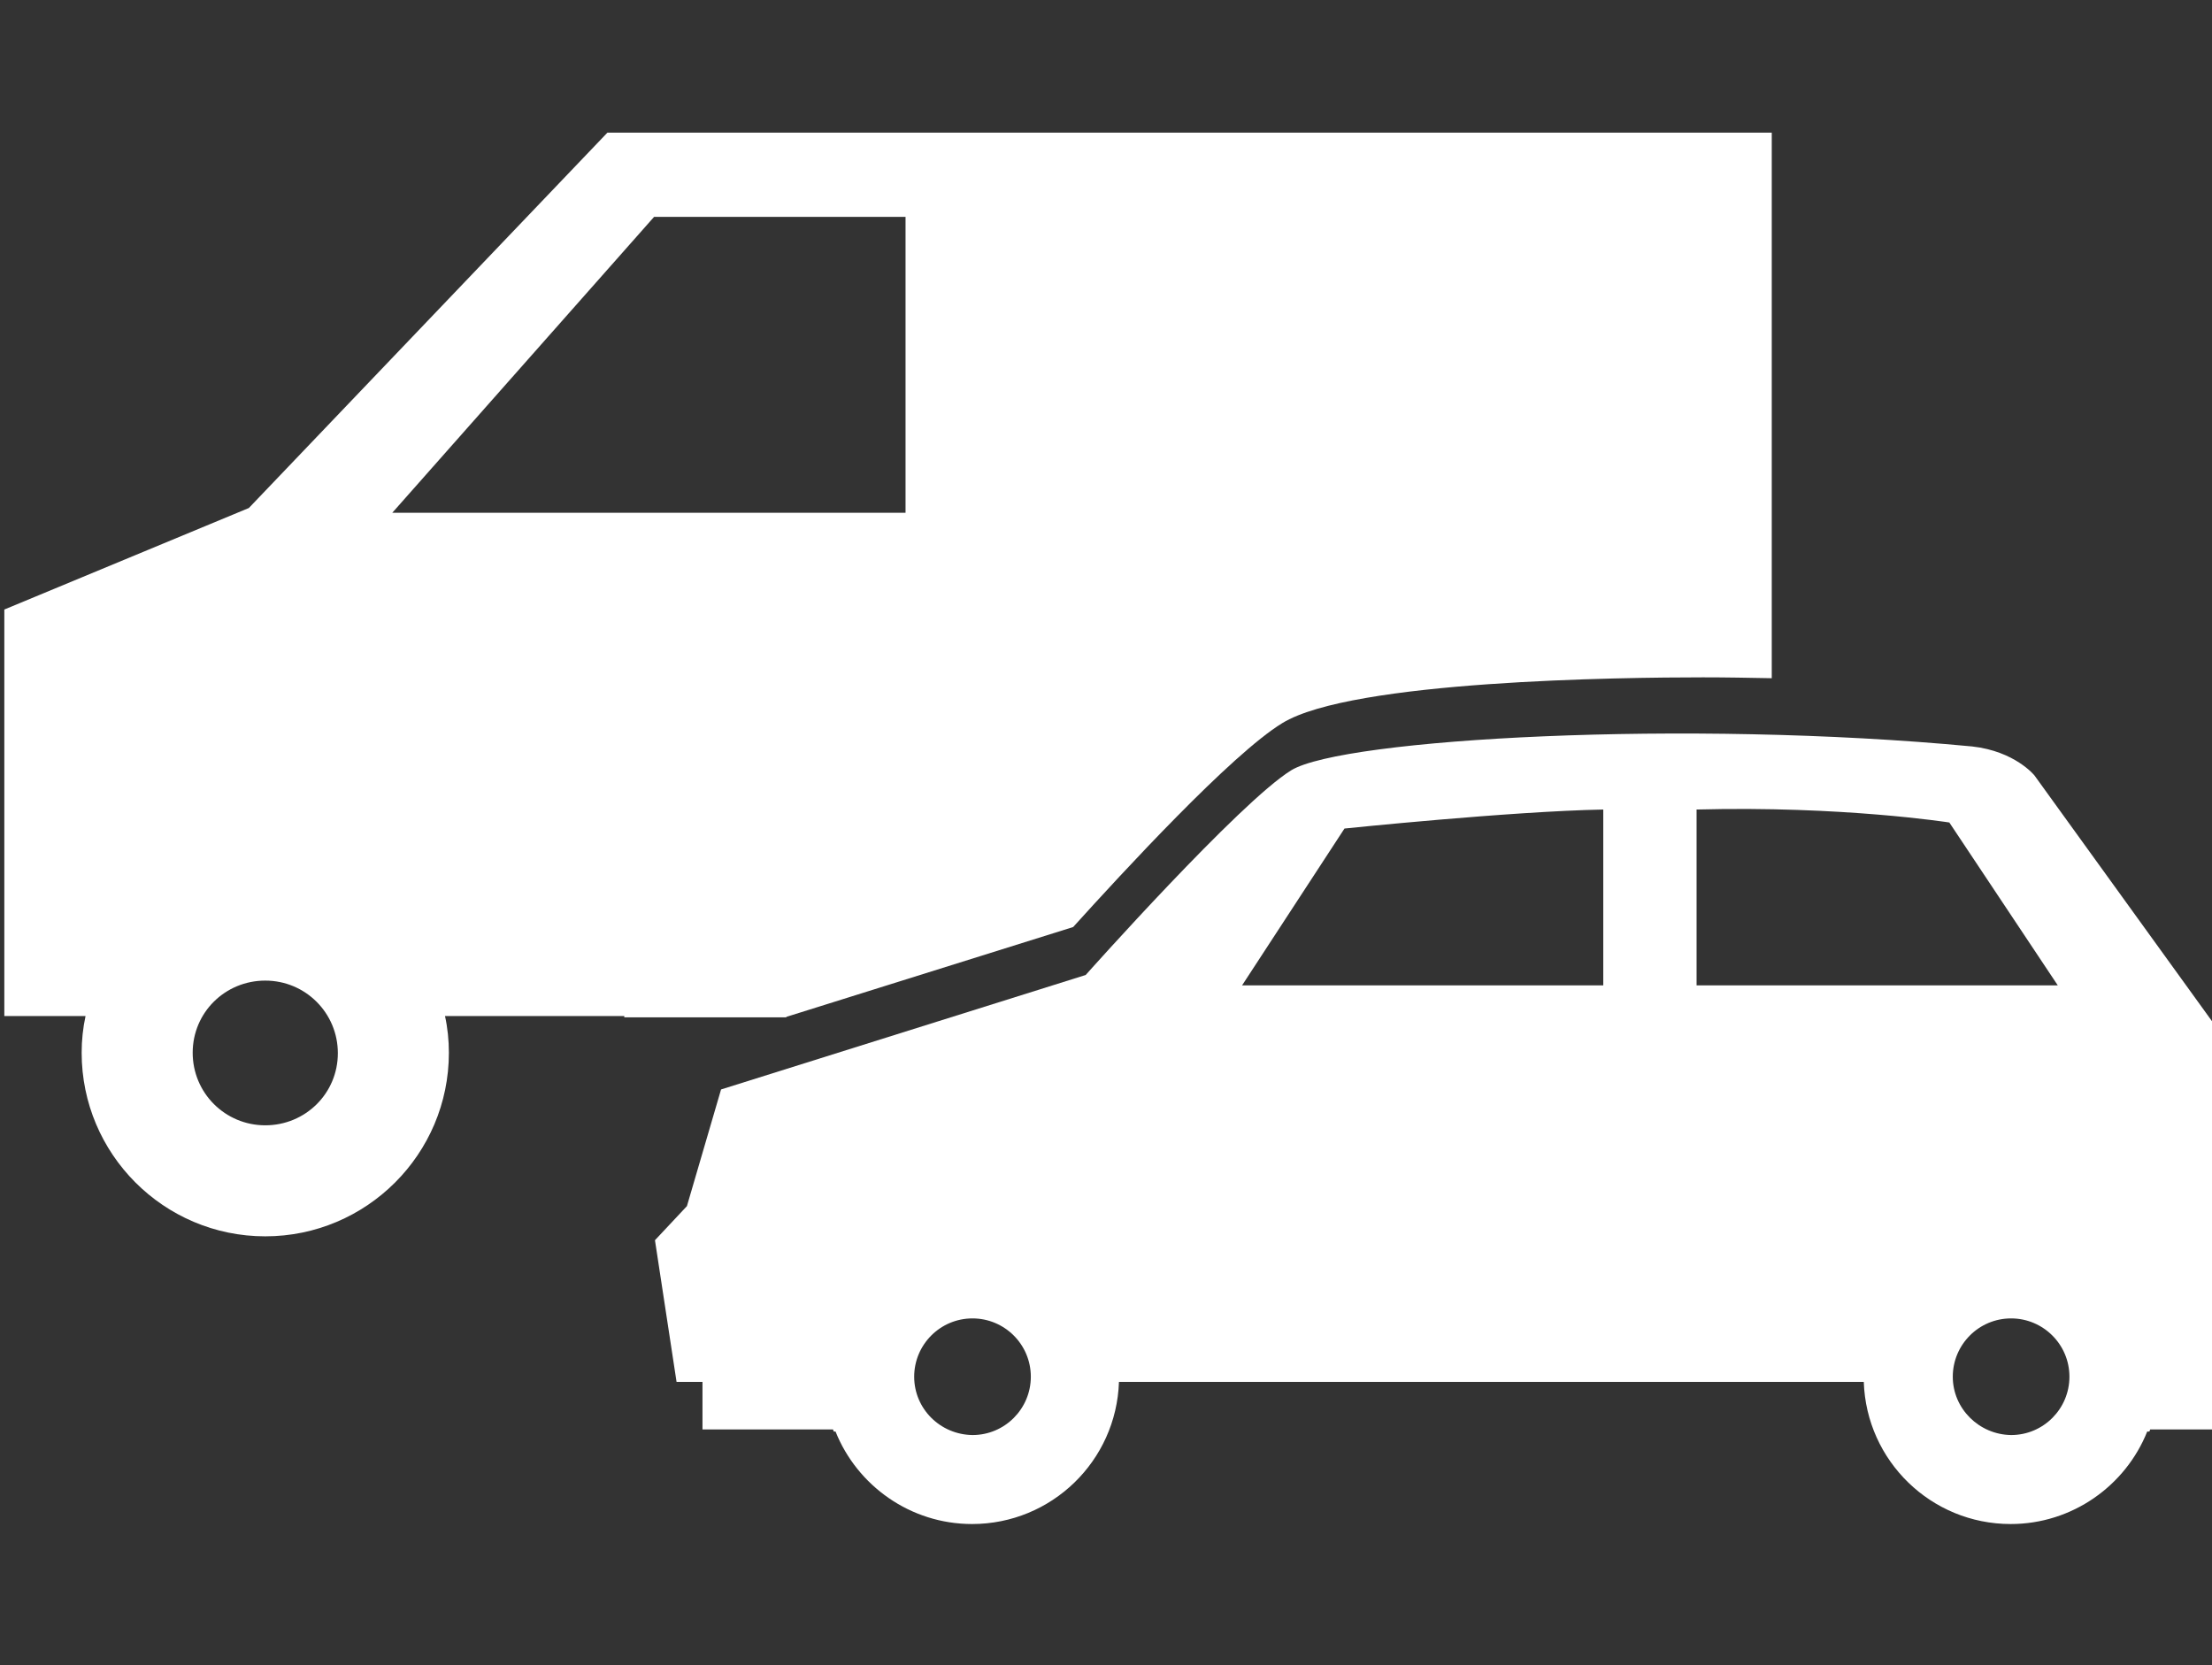
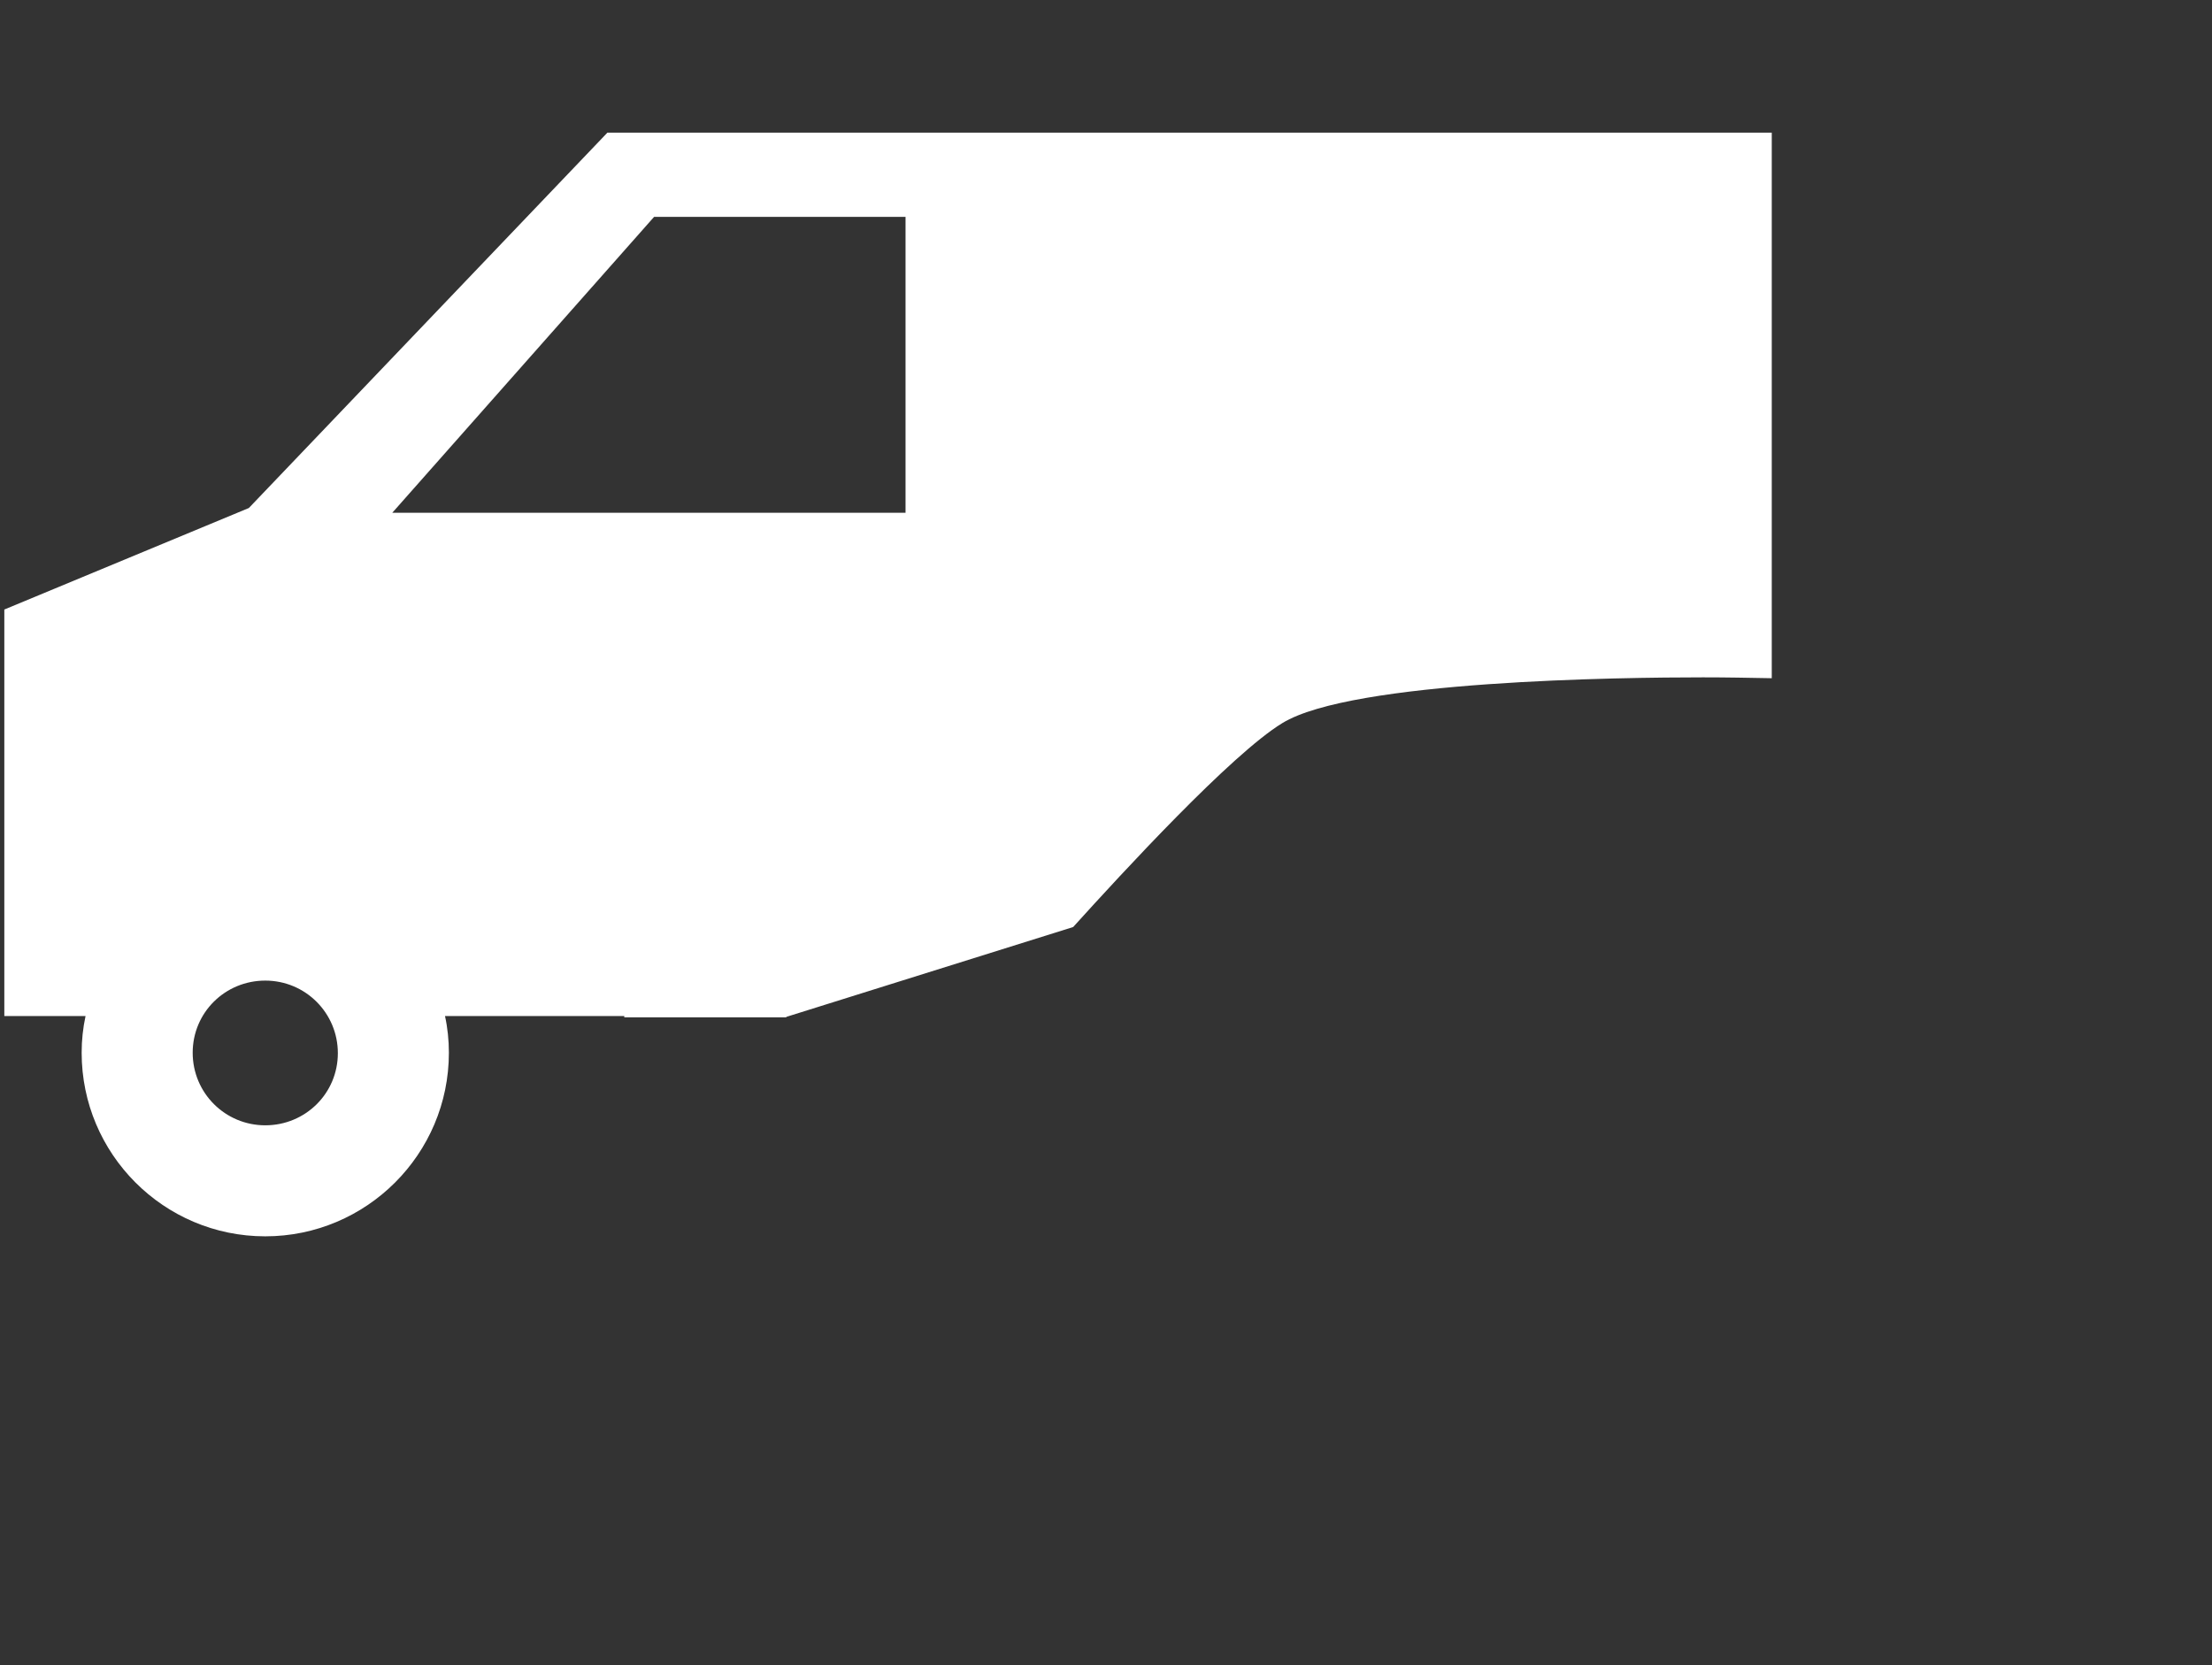
<svg xmlns="http://www.w3.org/2000/svg" version="1.1" id="Capa_1" x="0px" y="0px" viewBox="0 0 512 385.5" style="enable-background:new 0 0 512 385.5;" xml:space="preserve">
  <rect x="0" y="0" width="512" height="385.5" fill="#333333" stroke="none" />
  <style type="text/css">
	.st0{fill:#FFFFFF;}
</style>
  <g>
    <path class="st0" d="M182,235.4l66.4-20.8c11.3-12.5,36.6-40,48.4-47.2c16.1-9.9,78.7-10.6,97.4-10.6c5.3,0,10.6,0.1,15.9,0.2V112   V30.7c-18.3,0-269.5,0-269.5,0l-83,86.9L1,141.1v94.1h18.8c-0.6,2.8-0.9,5.6-0.9,8.5c0,23.4,19,42.5,42.5,42.5   c23.4,0,42.5-19,42.5-42.5c0-2.9-0.3-5.8-0.9-8.5h41.5v0.3H182z M61.4,260.5c-9.3,0-16.8-7.5-16.8-16.8S52.1,227,61.4,227   c9.3,0,16.8,7.5,16.8,16.8S70.7,260.5,61.4,260.5z M90.8,118.7l60.6-68.5h58.2v68.5H90.8z" />
-     <path class="st0" d="M470.9,179.5c0,0-4.5-5.6-14.4-6.7c-66.2-6.3-145.6-1.8-157.6,5.5c-11.9,7.3-47.6,47.4-47.6,47.4l-84.4,26.5   l-7.9,27l-7.4,7.9l5,32.8h6v11h30.2c0.1,0.2,0.1,0.3,0.2,0.5h0.4c5,12.5,17.3,21.4,31.6,21.4c18.4,0,33.4-14.6,34-32.9l172.4,0   c0.6,18.3,15.6,32.9,34,32.9c14.3,0,26.6-8.9,31.6-21.4h0.5c0.1-0.2,0.1-0.3,0.2-0.5H512v-94.5L470.9,179.5z M211.6,318.7   c0-7.4,6-13.5,13.5-13.5c7.4,0,13.5,6,13.5,13.5c0,7.4-6,13.5-13.5,13.5C217.6,332.1,211.6,326.1,211.6,318.7z M371.1,228.1   L371.1,228.1h-83.6l23.7-36.3c0,0,38.5-4,59.9-4.4V228.1z M392.6,187.4c33.7-0.9,58.6,3,58.6,3l25.1,37.7l-83.6,0V187.4z    M452,318.7c0-7.4,6-13.5,13.5-13.5c7.4,0,13.5,6,13.5,13.5c0,7.4-6,13.5-13.5,13.5C458.1,332.1,452,326.1,452,318.7z" />
  </g>
</svg>